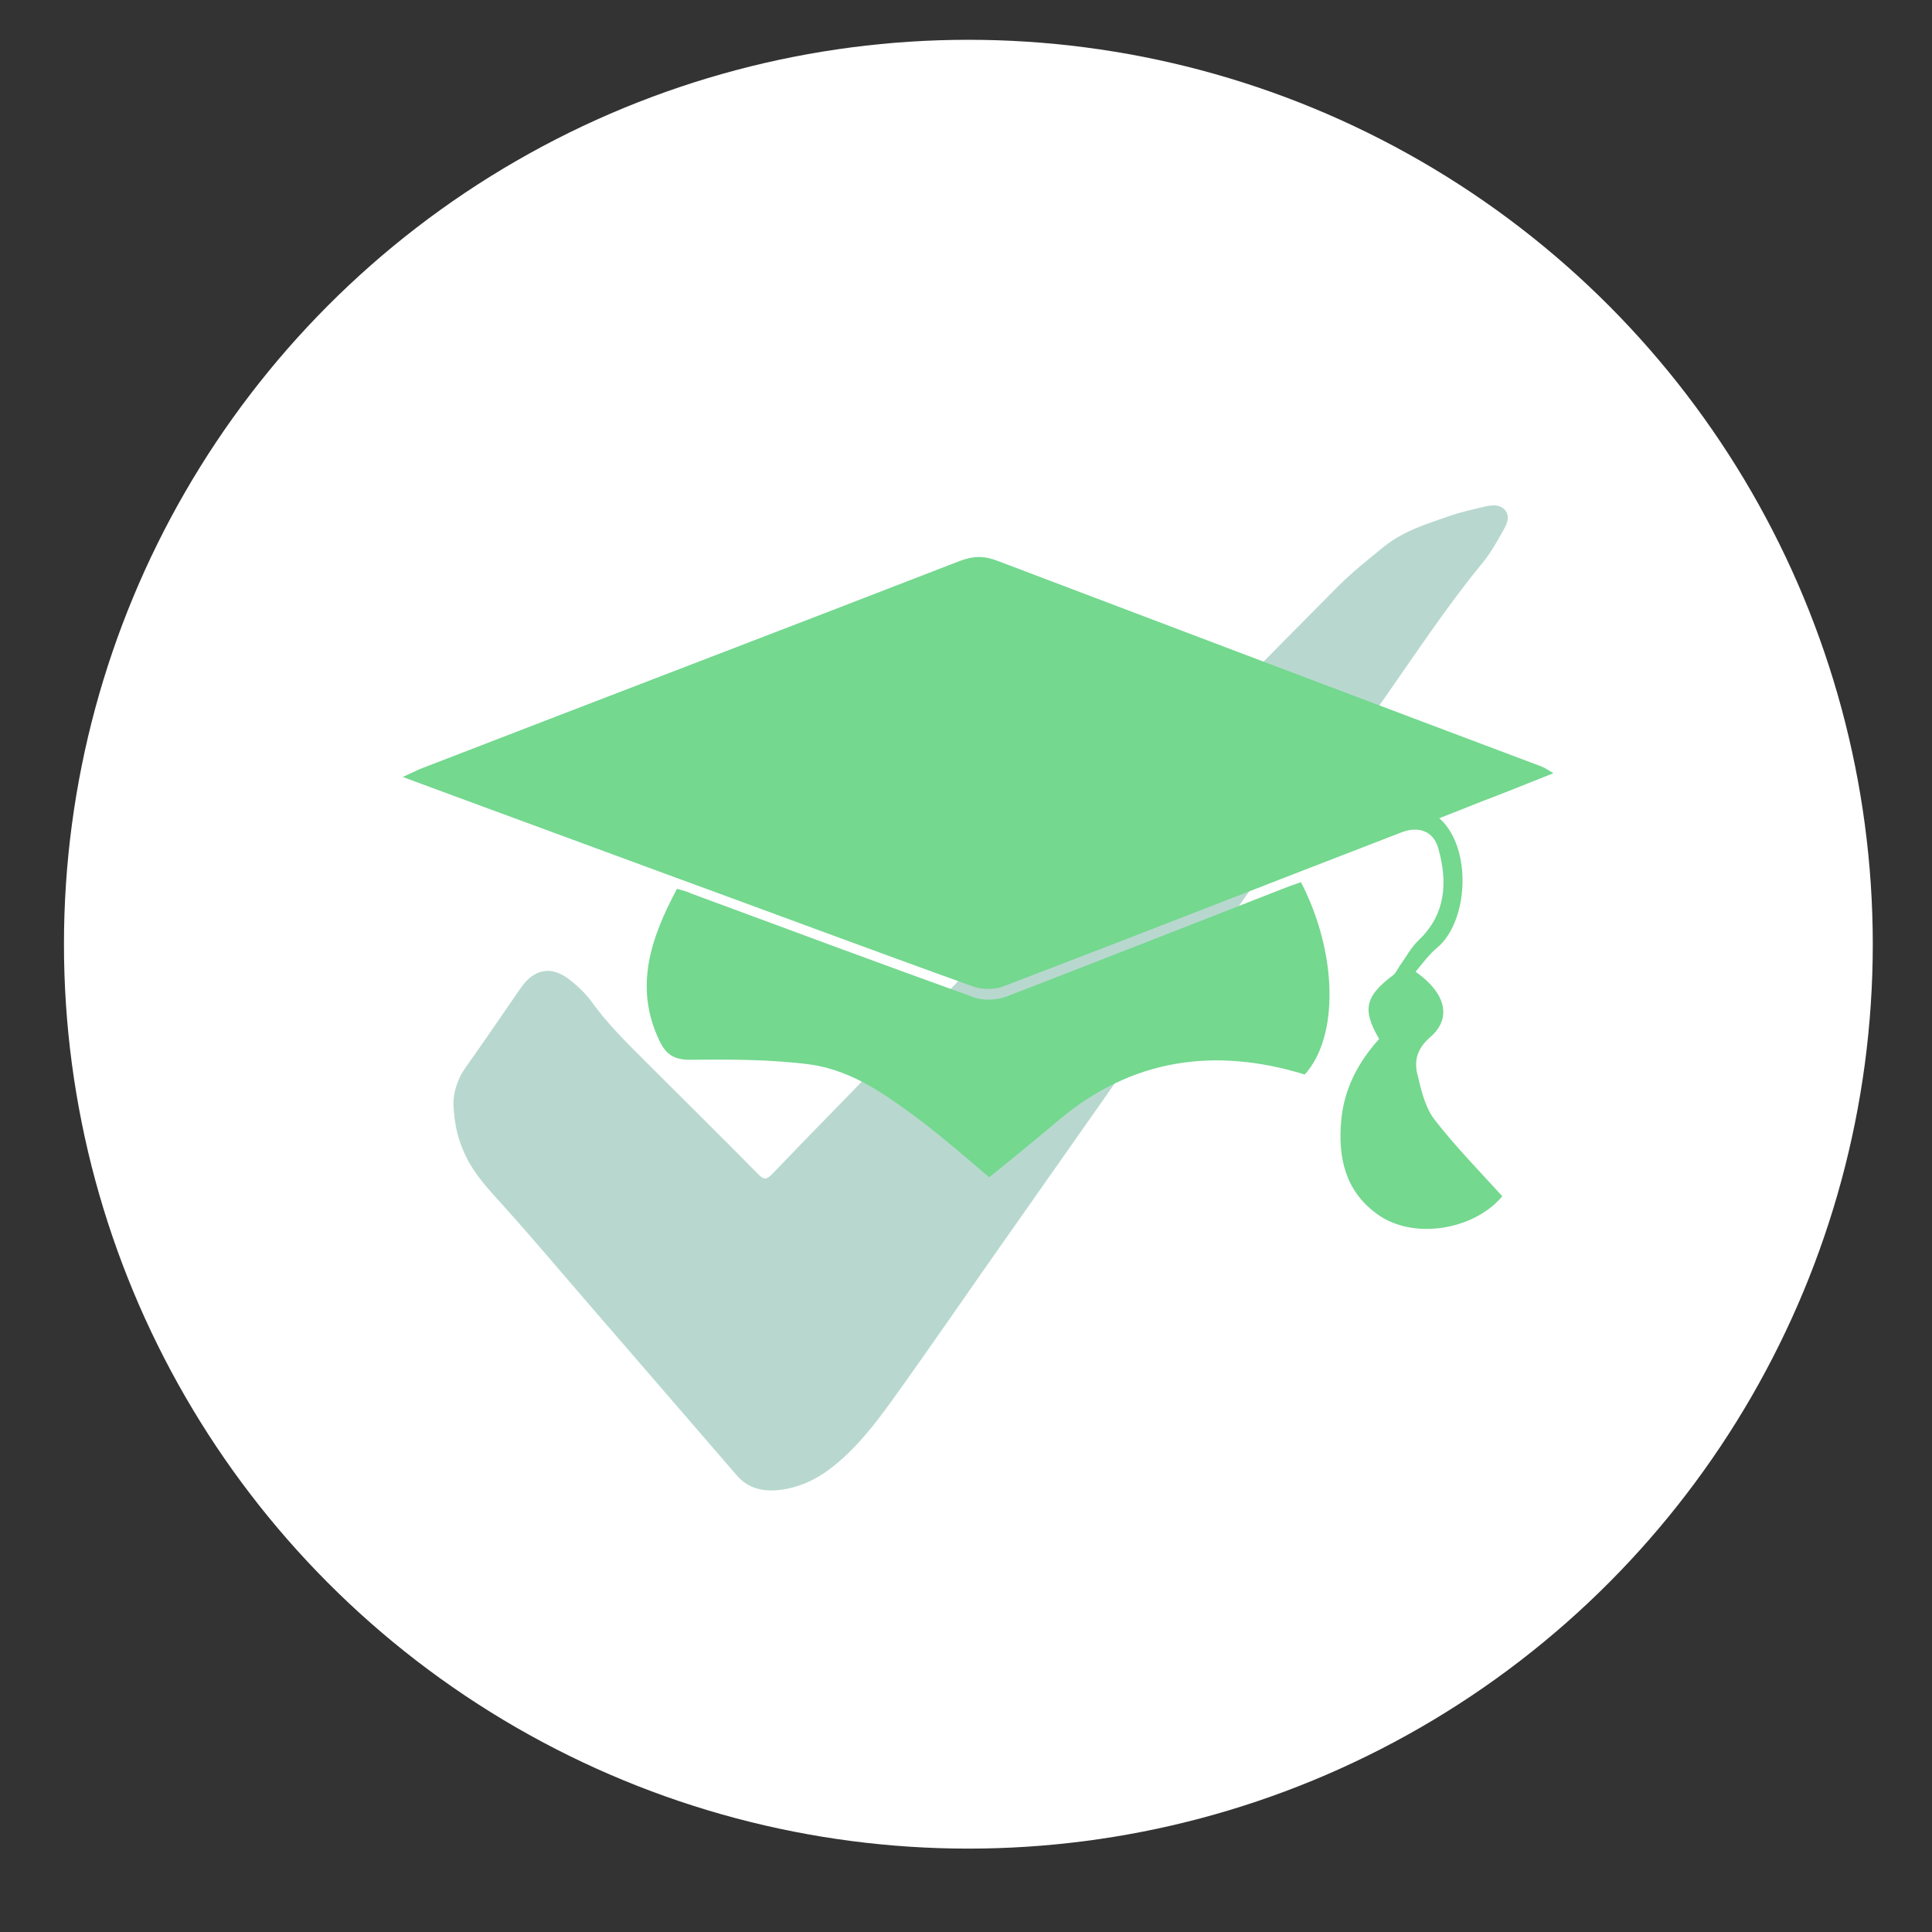
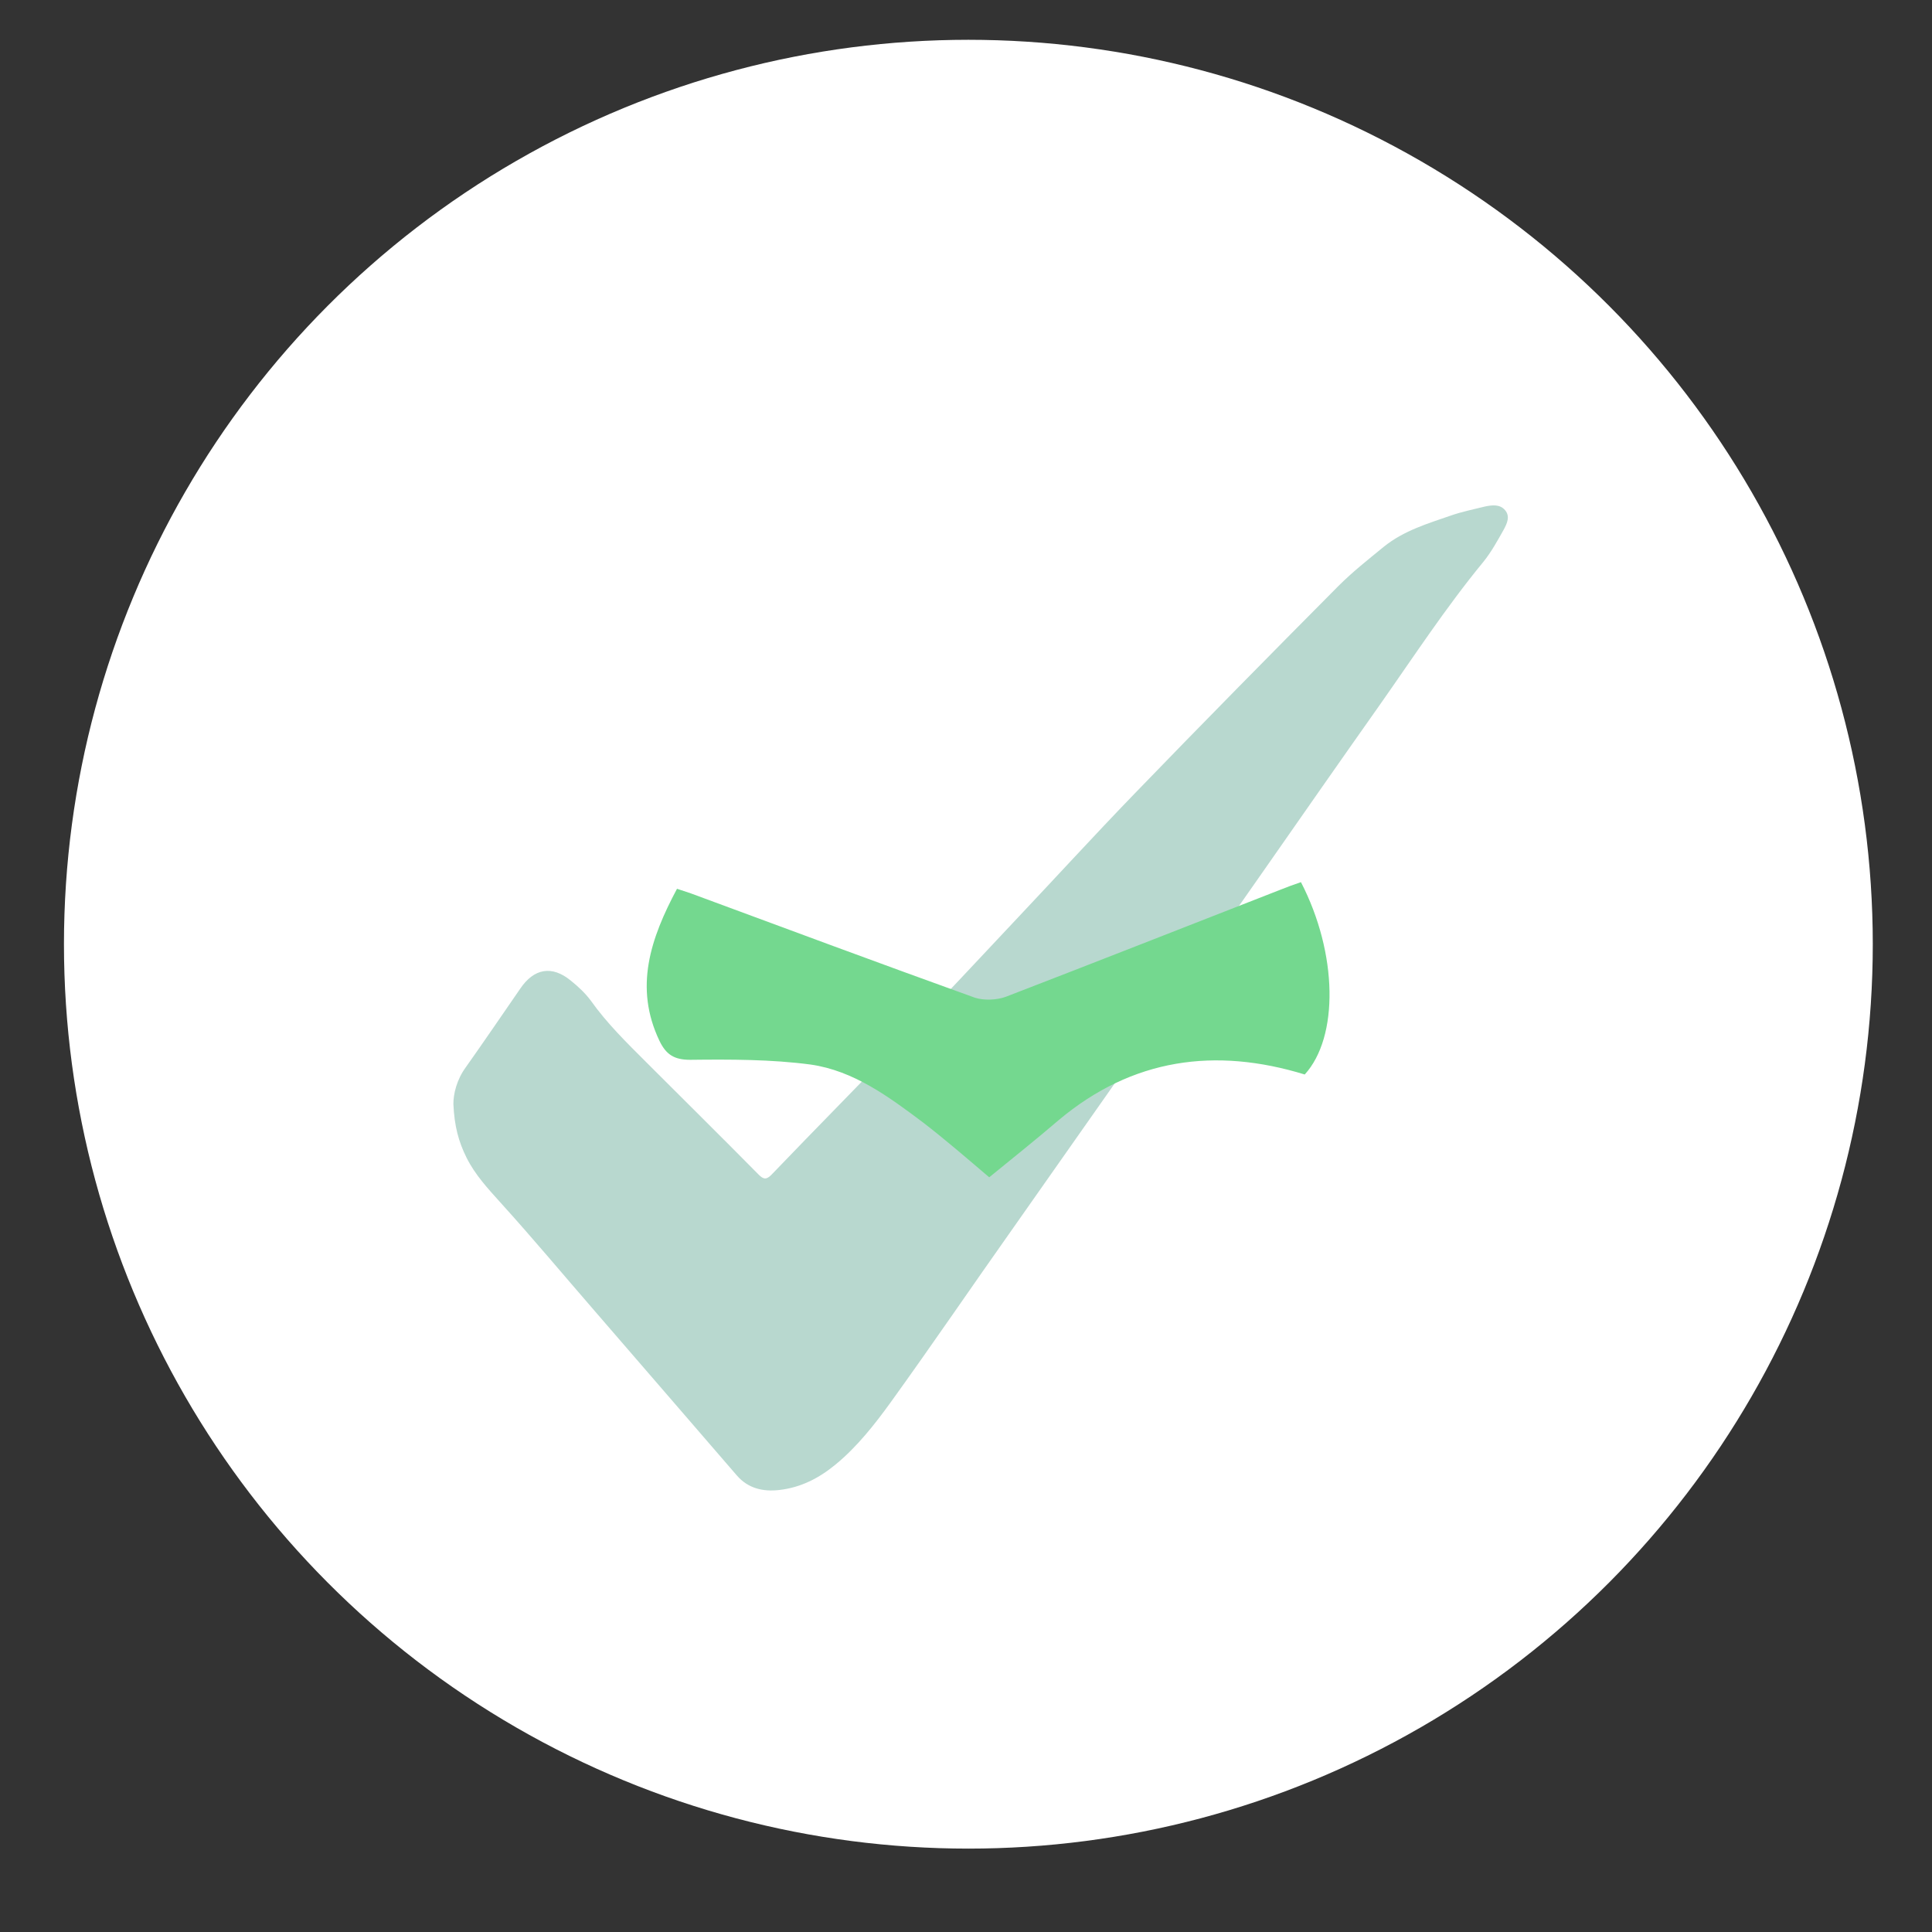
<svg xmlns="http://www.w3.org/2000/svg" version="1.1" id="Calque_1" x="0px" y="0px" viewBox="0 0 407.8 407.8" style="enable-background:new 0 0 407.8 407.8;" xml:space="preserve">
  <rect x="0" y="0" width="407.8" height="407.8" fill="#333333" stroke="none" />
  <style type="text/css">
	.st0{fill:#FFFFFF;}
	.st1{fill:#B8D8CF;}
	.st2{fill:#74D88F;}
</style>
  <circle class="st0" cx="204.4" cy="199.3" r="190.9" />
  <path class="st1" d="M95.7,233c0-2.1,0.7-5.1,2.6-7.7c3.9-5.5,7.7-11.1,11.5-16.6c2.9-4.3,6.7-5,10.7-1.7c1.5,1.2,3,2.6,4.2,4.2  c3.4,4.8,7.6,8.9,11.7,13c7.9,7.9,15.8,15.7,23.7,23.7c1,1,1.6,1.2,2.7,0.1c9.5-9.9,19.1-19.6,28.6-29.5c7.5-7.8,15-15.8,22.4-23.7  c8.6-9.1,17-18.3,25.7-27.3c14.2-14.7,28.6-29.3,43-43.8c3-3,6.3-5.6,9.6-8.3c4.2-3.4,9.3-4.9,14.2-6.6c2.3-0.8,4.8-1.3,7.2-1.9  c1.5-0.3,3.1-0.5,4.2,0.8s0.4,2.8-0.3,4.1c-1.3,2.3-2.6,4.7-4.3,6.8c-7.9,9.6-14.7,20-21.8,30.1c-8.4,11.9-16.7,23.8-25,35.7  c-10.9,15.6-21.8,31.1-32.7,46.7c-6.5,9.3-13.1,18.6-19.6,27.9c-8.7,12.3-17.2,24.8-26,37c-3.4,4.7-7.1,9.4-11.6,13.1  c-3.5,2.9-7.4,4.9-11.9,5.4c-3.4,0.4-6.6-0.3-9-3.1c-9.9-11.5-19.9-23-29.9-34.6c-6.6-7.6-13.1-15.4-19.9-22.9  c-2.7-3-5.4-5.9-7.2-9.5C96.8,241,95.9,237.7,95.7,233z" />
  <g>
-     <path class="st2" d="M291.1,219.3c-4.5,5-7.4,10.6-8,17.2c-0.7,7.8,0.8,14.8,7.5,19.7c7.5,5.6,20.5,3.5,26.5-3.7   c-4.9-5.4-10-10.6-14.4-16.3c-2-2.7-2.8-6.4-3.6-9.8c-0.6-2.8,0.2-5.2,2.7-7.4c4.7-4,3.5-9.3-3-13.9c1.5-1.8,2.9-3.7,4.6-5.1   c6.6-5.6,7.4-21.1,0.4-27.3c4.2-1.6,8-3.2,12-4.7c3.9-1.5,7.8-3.1,12.1-4.8c-1.1-0.6-1.7-1.1-2.5-1.4   c-38.3-14.4-76.6-28.9-114.8-43.4c-2.8-1.1-5.1-1.1-8,0c-37.9,14.7-75.9,29.2-113.9,43.9c-1.1,0.5-2.2,1-3.7,1.7   c18.6,6.9,36.7,13.5,54.8,20.2c21.9,8,43.8,16.2,65.8,24.1c1.8,0.6,4.4,0.6,6.2-0.1c28-10.7,56-21.7,84-32.5   c3.6-1.4,6.8-0.3,7.8,3.4c2,7.1,1.6,13.9-4.2,19.4c-1.5,1.4-2.6,3.5-3.9,5.3c-0.5,0.7-0.8,1.5-1.4,2   C288.1,210.3,287.5,213.1,291.1,219.3z" />
-     <path class="st2" d="M142.9,187.6c-5.6,10.5-9.1,20.8-3.7,32.1c1.4,2.9,3.1,4,6.5,4c8.5-0.1,17.1-0.1,25.4,1   c9.1,1.3,16.5,6.8,23.7,12.2c4.8,3.7,9.3,7.6,14,11.6c4.9-4,9.8-7.9,14.7-12.1c15.5-13,33-15.4,51.9-9.6c7.2-7.9,7-25.5-0.8-40.6   c-1.5,0.5-3.1,1.1-4.6,1.7c-19.2,7.5-38.5,15.1-57.7,22.5c-1.9,0.7-4.6,0.8-6.5,0.2c-20-7.2-39.9-14.6-59.9-22   C145.1,188.2,144.3,188,142.9,187.6z" />
+     <path class="st2" d="M142.9,187.6c-5.6,10.5-9.1,20.8-3.7,32.1c1.4,2.9,3.1,4,6.5,4c8.5-0.1,17.1-0.1,25.4,1   c9.1,1.3,16.5,6.8,23.7,12.2c4.8,3.7,9.3,7.6,14,11.6c4.9-4,9.8-7.9,14.7-12.1c15.5-13,33-15.4,51.9-9.6c7.2-7.9,7-25.5-0.8-40.6   c-1.5,0.5-3.1,1.1-4.6,1.7c-19.2,7.5-38.5,15.1-57.7,22.5c-1.9,0.7-4.6,0.8-6.5,0.2c-20-7.2-39.9-14.6-59.9-22   z" />
  </g>
</svg>